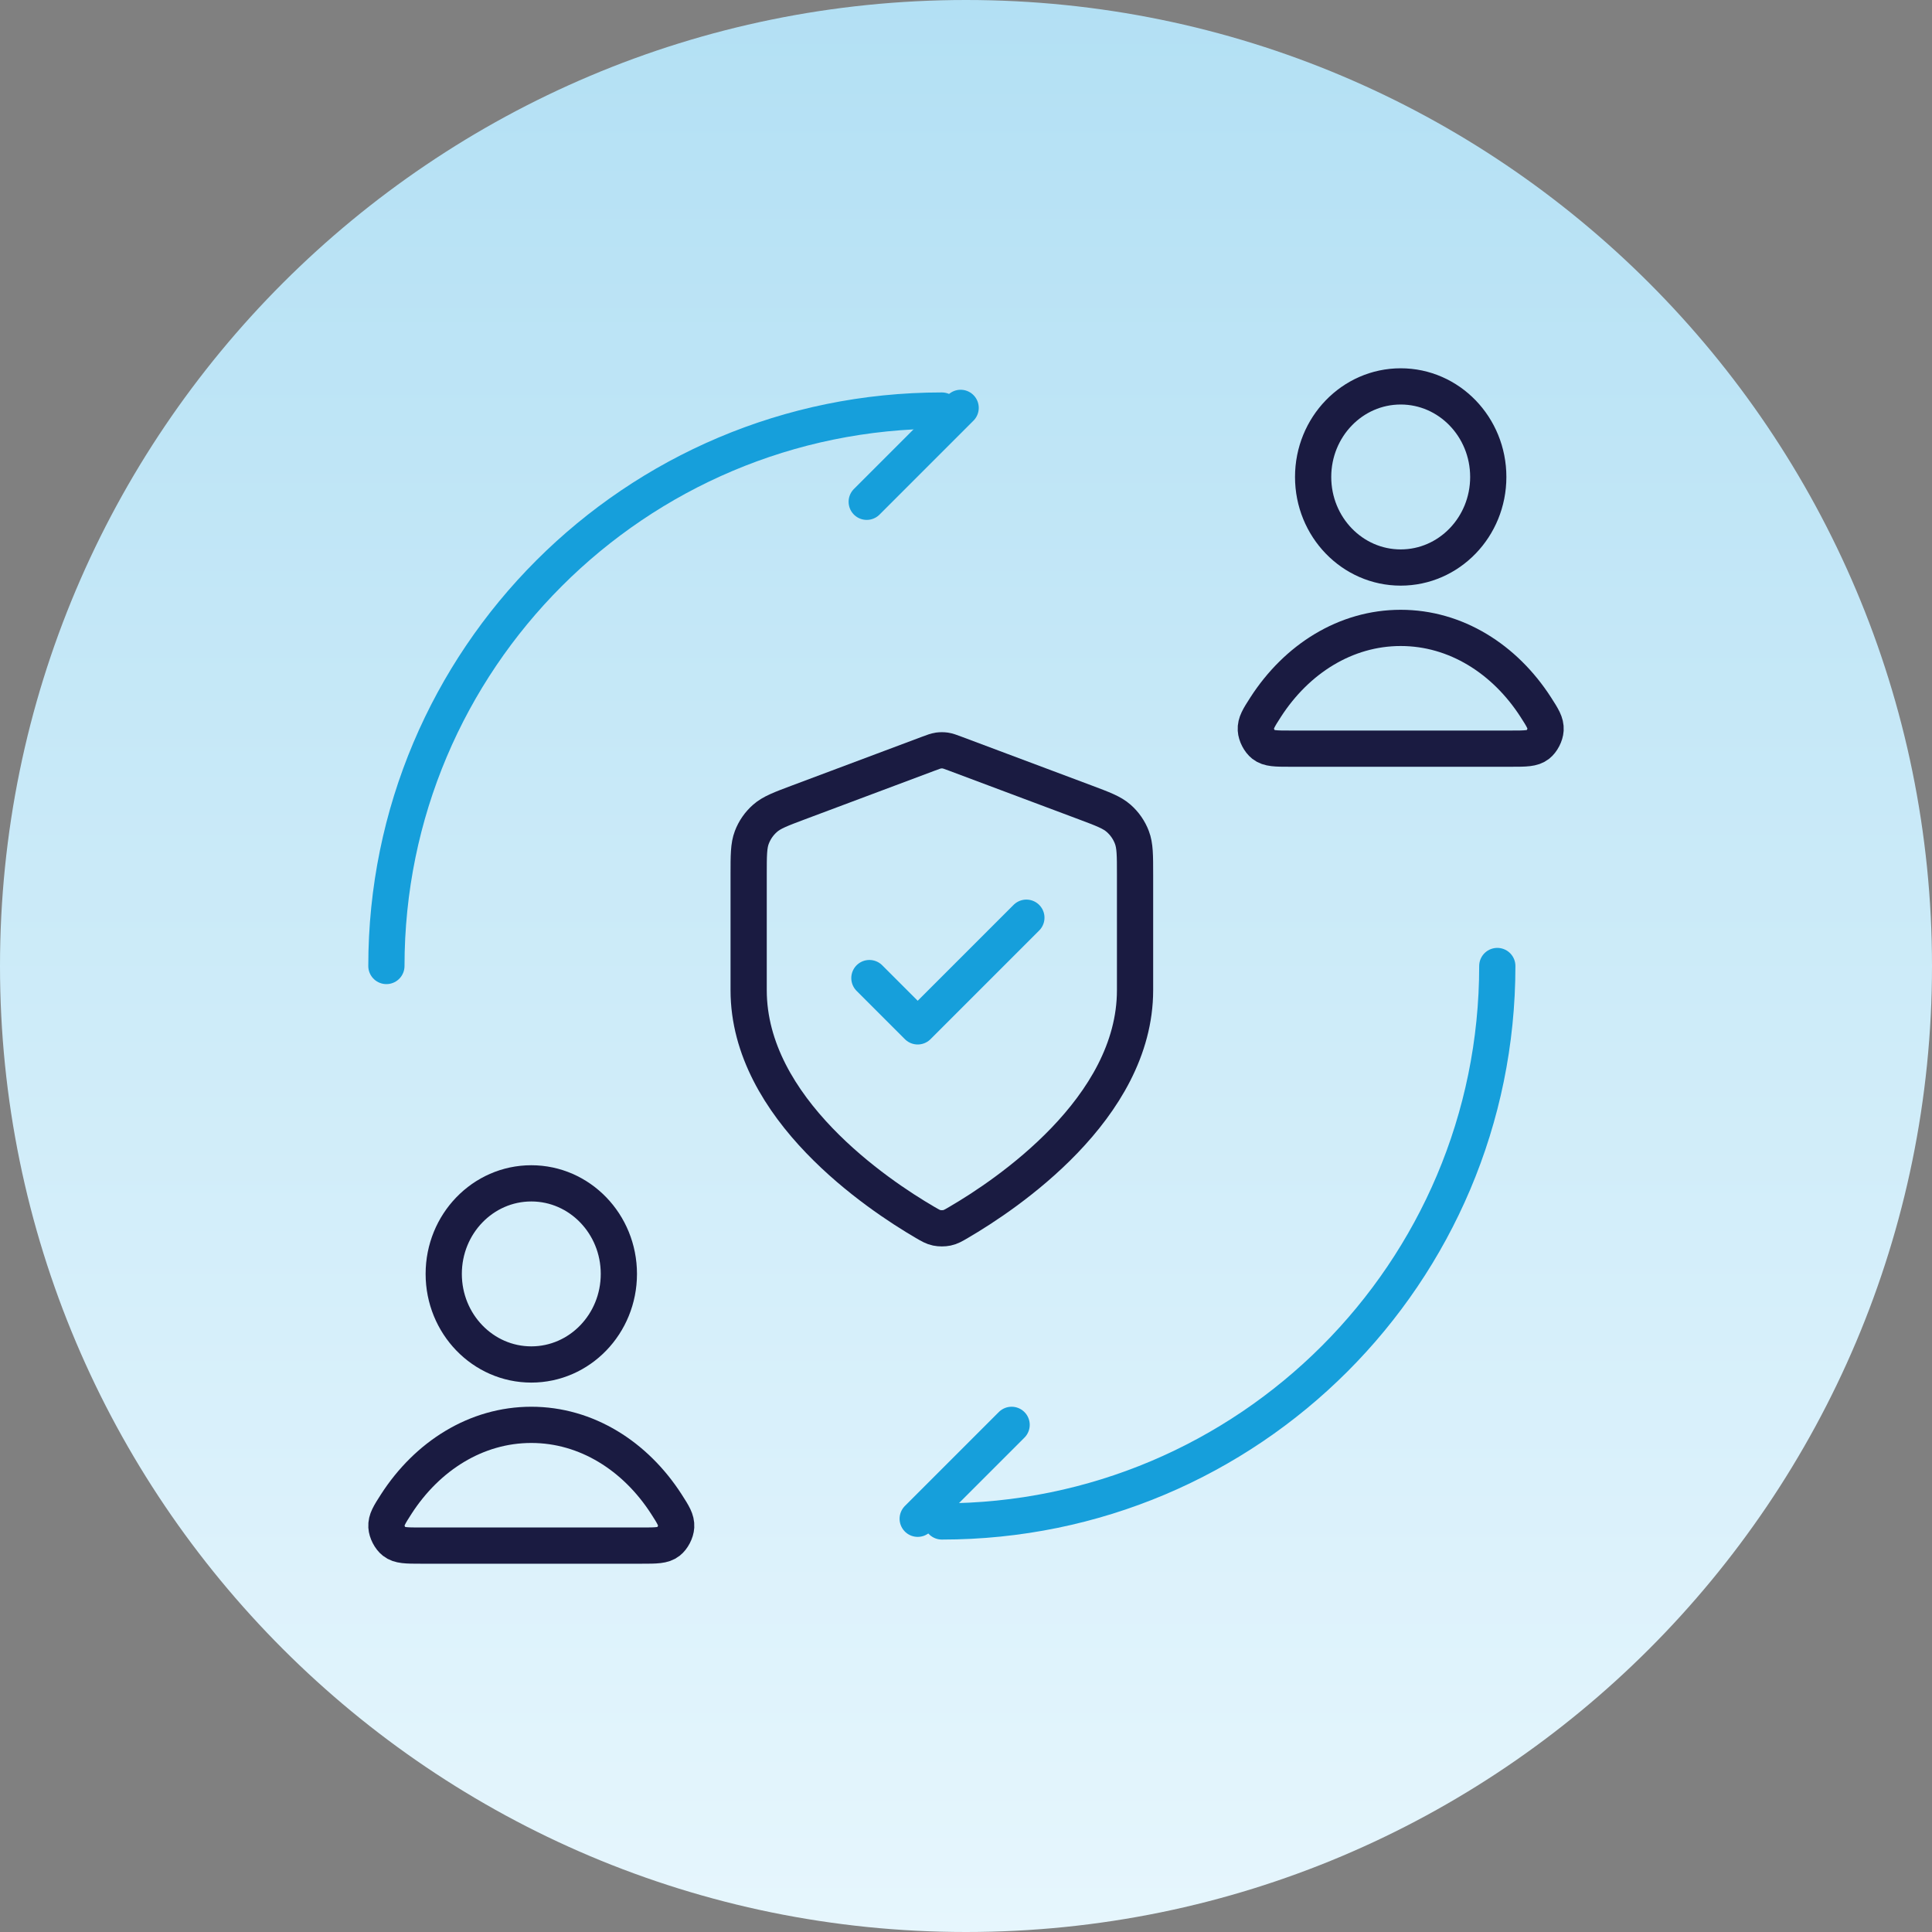
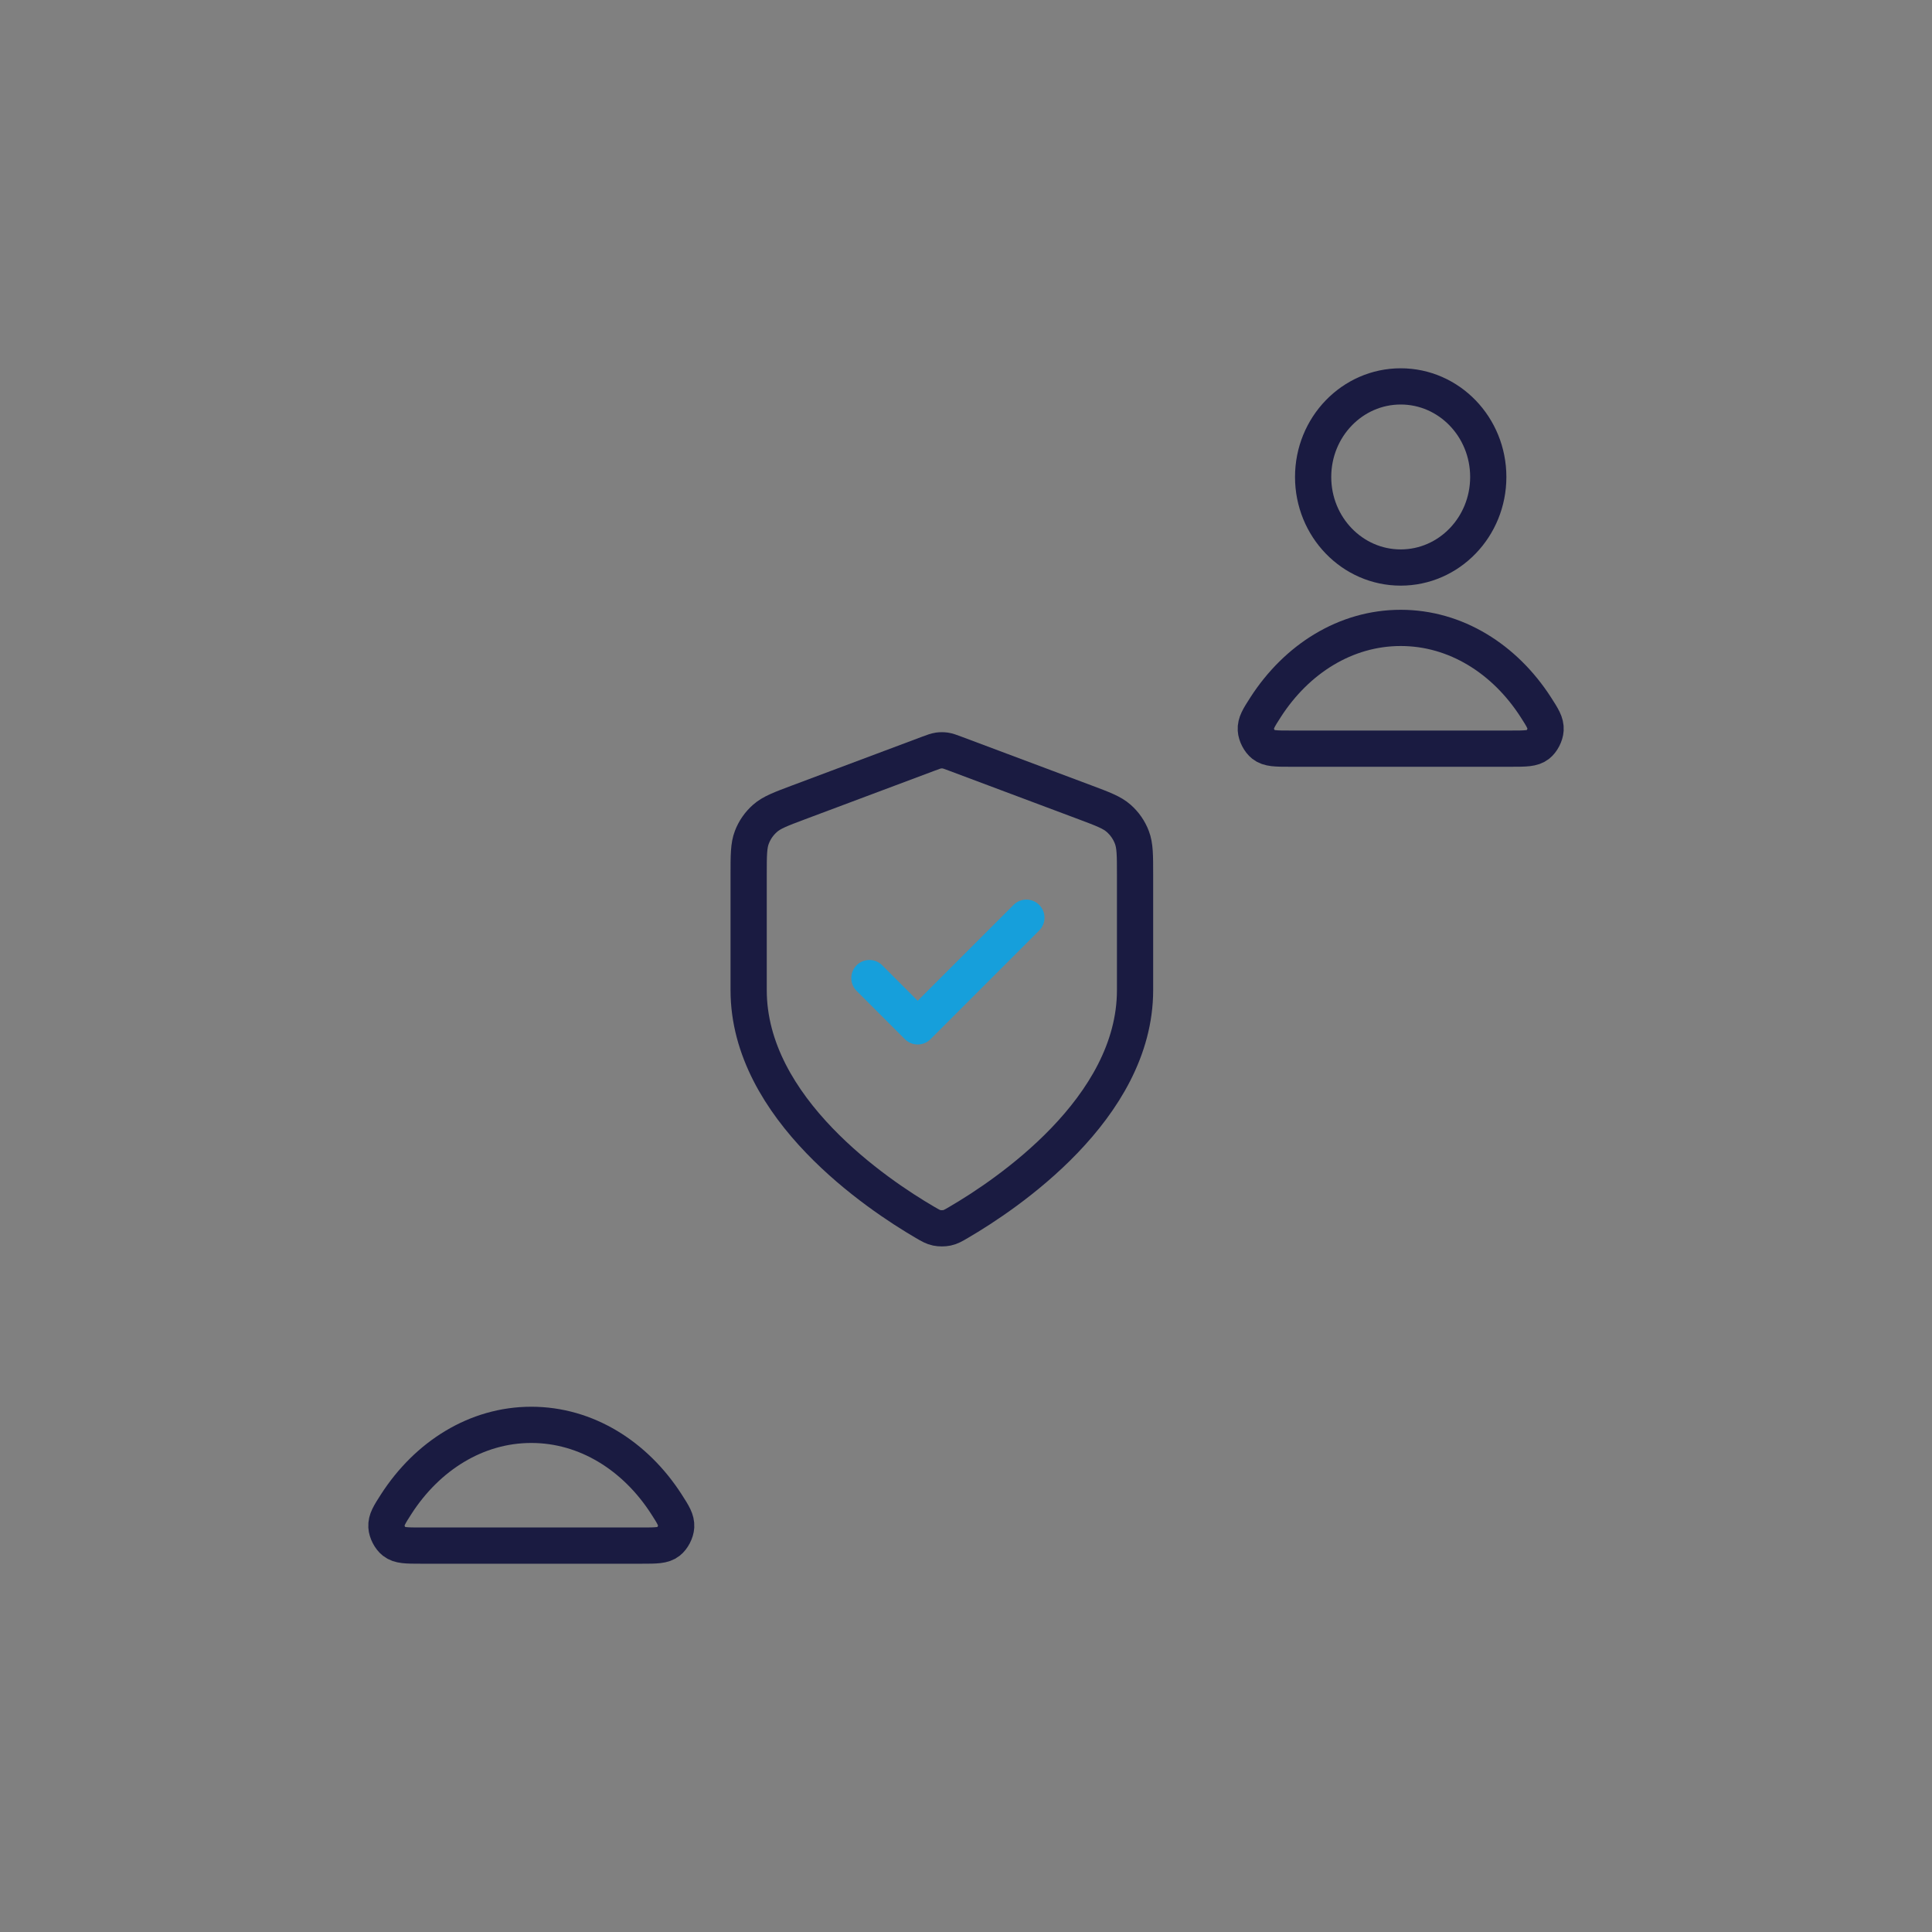
<svg xmlns="http://www.w3.org/2000/svg" width="80" height="80" viewBox="0 0 80 80" fill="none">
  <rect x="0" y="0" width="80" height="80" fill="#808080" stroke="none" />
-   <path d="M0 40C0 17.909 17.909 0 40 0V0C62.091 0 80 17.909 80 40V40C80 62.091 62.091 80 40 80V80C17.909 80 0 62.091 0 40V40Z" fill="url(#paint0_linear_8940_47533)" />
  <path d="M47 41C47 45.908 41.646 49.478 39.698 50.615C39.477 50.744 39.366 50.809 39.21 50.842C39.088 50.868 38.912 50.868 38.79 50.842C38.634 50.809 38.523 50.744 38.302 50.615C36.354 49.478 31 45.908 31 41V36.218C31 35.418 31 35.018 31.131 34.675C31.246 34.371 31.434 34.1 31.678 33.886C31.953 33.642 32.328 33.502 33.076 33.221L33.076 33.221L38.438 31.211C38.646 31.133 38.75 31.094 38.857 31.078C38.952 31.065 39.048 31.065 39.143 31.078C39.25 31.094 39.354 31.133 39.562 31.211L44.924 33.221C45.672 33.502 46.047 33.642 46.322 33.886C46.566 34.1 46.754 34.371 46.869 34.675C47 35.018 47 35.418 47 36.218V41Z" stroke="#1A1B41" stroke-width="1.5" stroke-linecap="round" stroke-linejoin="round" />
  <path d="M36 40.5L38 42.5L42.5 38" stroke="#169FDB" stroke-width="1.5" stroke-linecap="round" stroke-linejoin="round" />
-   <path d="M22 56.5C24.003 56.5 25.626 54.821 25.626 52.75C25.626 50.679 24.003 49 22 49C19.997 49 18.374 50.679 18.374 52.75C18.374 54.821 19.997 56.5 22 56.5Z" stroke="#1A1B41" stroke-width="1.5" stroke-linecap="round" stroke-linejoin="round" />
  <path d="M22 59C19.719 59 17.692 60.287 16.407 62.282C16.126 62.719 15.985 62.938 16.001 63.217C16.014 63.434 16.152 63.7 16.32 63.831C16.535 64 16.832 64 17.425 64H26.575C27.168 64 27.465 64 27.68 63.831C27.848 63.7 27.986 63.434 27.999 63.217C28.015 62.938 27.874 62.719 27.593 62.282C26.308 60.287 24.281 59 22 59Z" stroke="#1A1B41" stroke-width="1.5" stroke-linecap="round" stroke-linejoin="round" />
  <path d="M58 23.5C60.003 23.5 61.626 21.821 61.626 19.75C61.626 17.679 60.003 16 58 16C55.997 16 54.374 17.679 54.374 19.75C54.374 21.821 55.997 23.5 58 23.5Z" stroke="#1A1B41" stroke-width="1.5" stroke-linecap="round" stroke-linejoin="round" />
  <path d="M58 26C55.719 26 53.692 27.287 52.407 29.282C52.126 29.719 51.985 29.938 52.001 30.217C52.014 30.434 52.152 30.7 52.319 30.831C52.535 31 52.832 31 53.425 31H62.575C63.168 31 63.465 31 63.681 30.831C63.848 30.7 63.986 30.434 63.999 30.217C64.015 29.938 63.874 29.719 63.593 29.282C62.308 27.287 60.281 26 58 26Z" stroke="#1A1B41" stroke-width="1.5" stroke-linecap="round" stroke-linejoin="round" />
-   <path d="M62 40C62 52.703 51.703 63 39 63M16 40C16 27.297 26.297 17 39 17" stroke="#169FDB" stroke-width="1.5" stroke-miterlimit="10" stroke-linecap="round" stroke-linejoin="round" />
-   <path d="M41.889 59L38 62.889" stroke="#169FDB" stroke-width="1.5" stroke-linecap="round" stroke-linejoin="round" />
-   <path d="M39.778 16.889L35.889 20.778" stroke="#169FDB" stroke-width="1.5" stroke-linecap="round" stroke-linejoin="round" />
  <defs>
    <linearGradient id="paint0_linear_8940_47533" x1="40" y1="0" x2="40" y2="80" gradientUnits="userSpaceOnUse">
      <stop stop-color="#B3E0F4" />
      <stop offset="1" stop-color="#E6F6FD" />
    </linearGradient>
  </defs>
</svg>